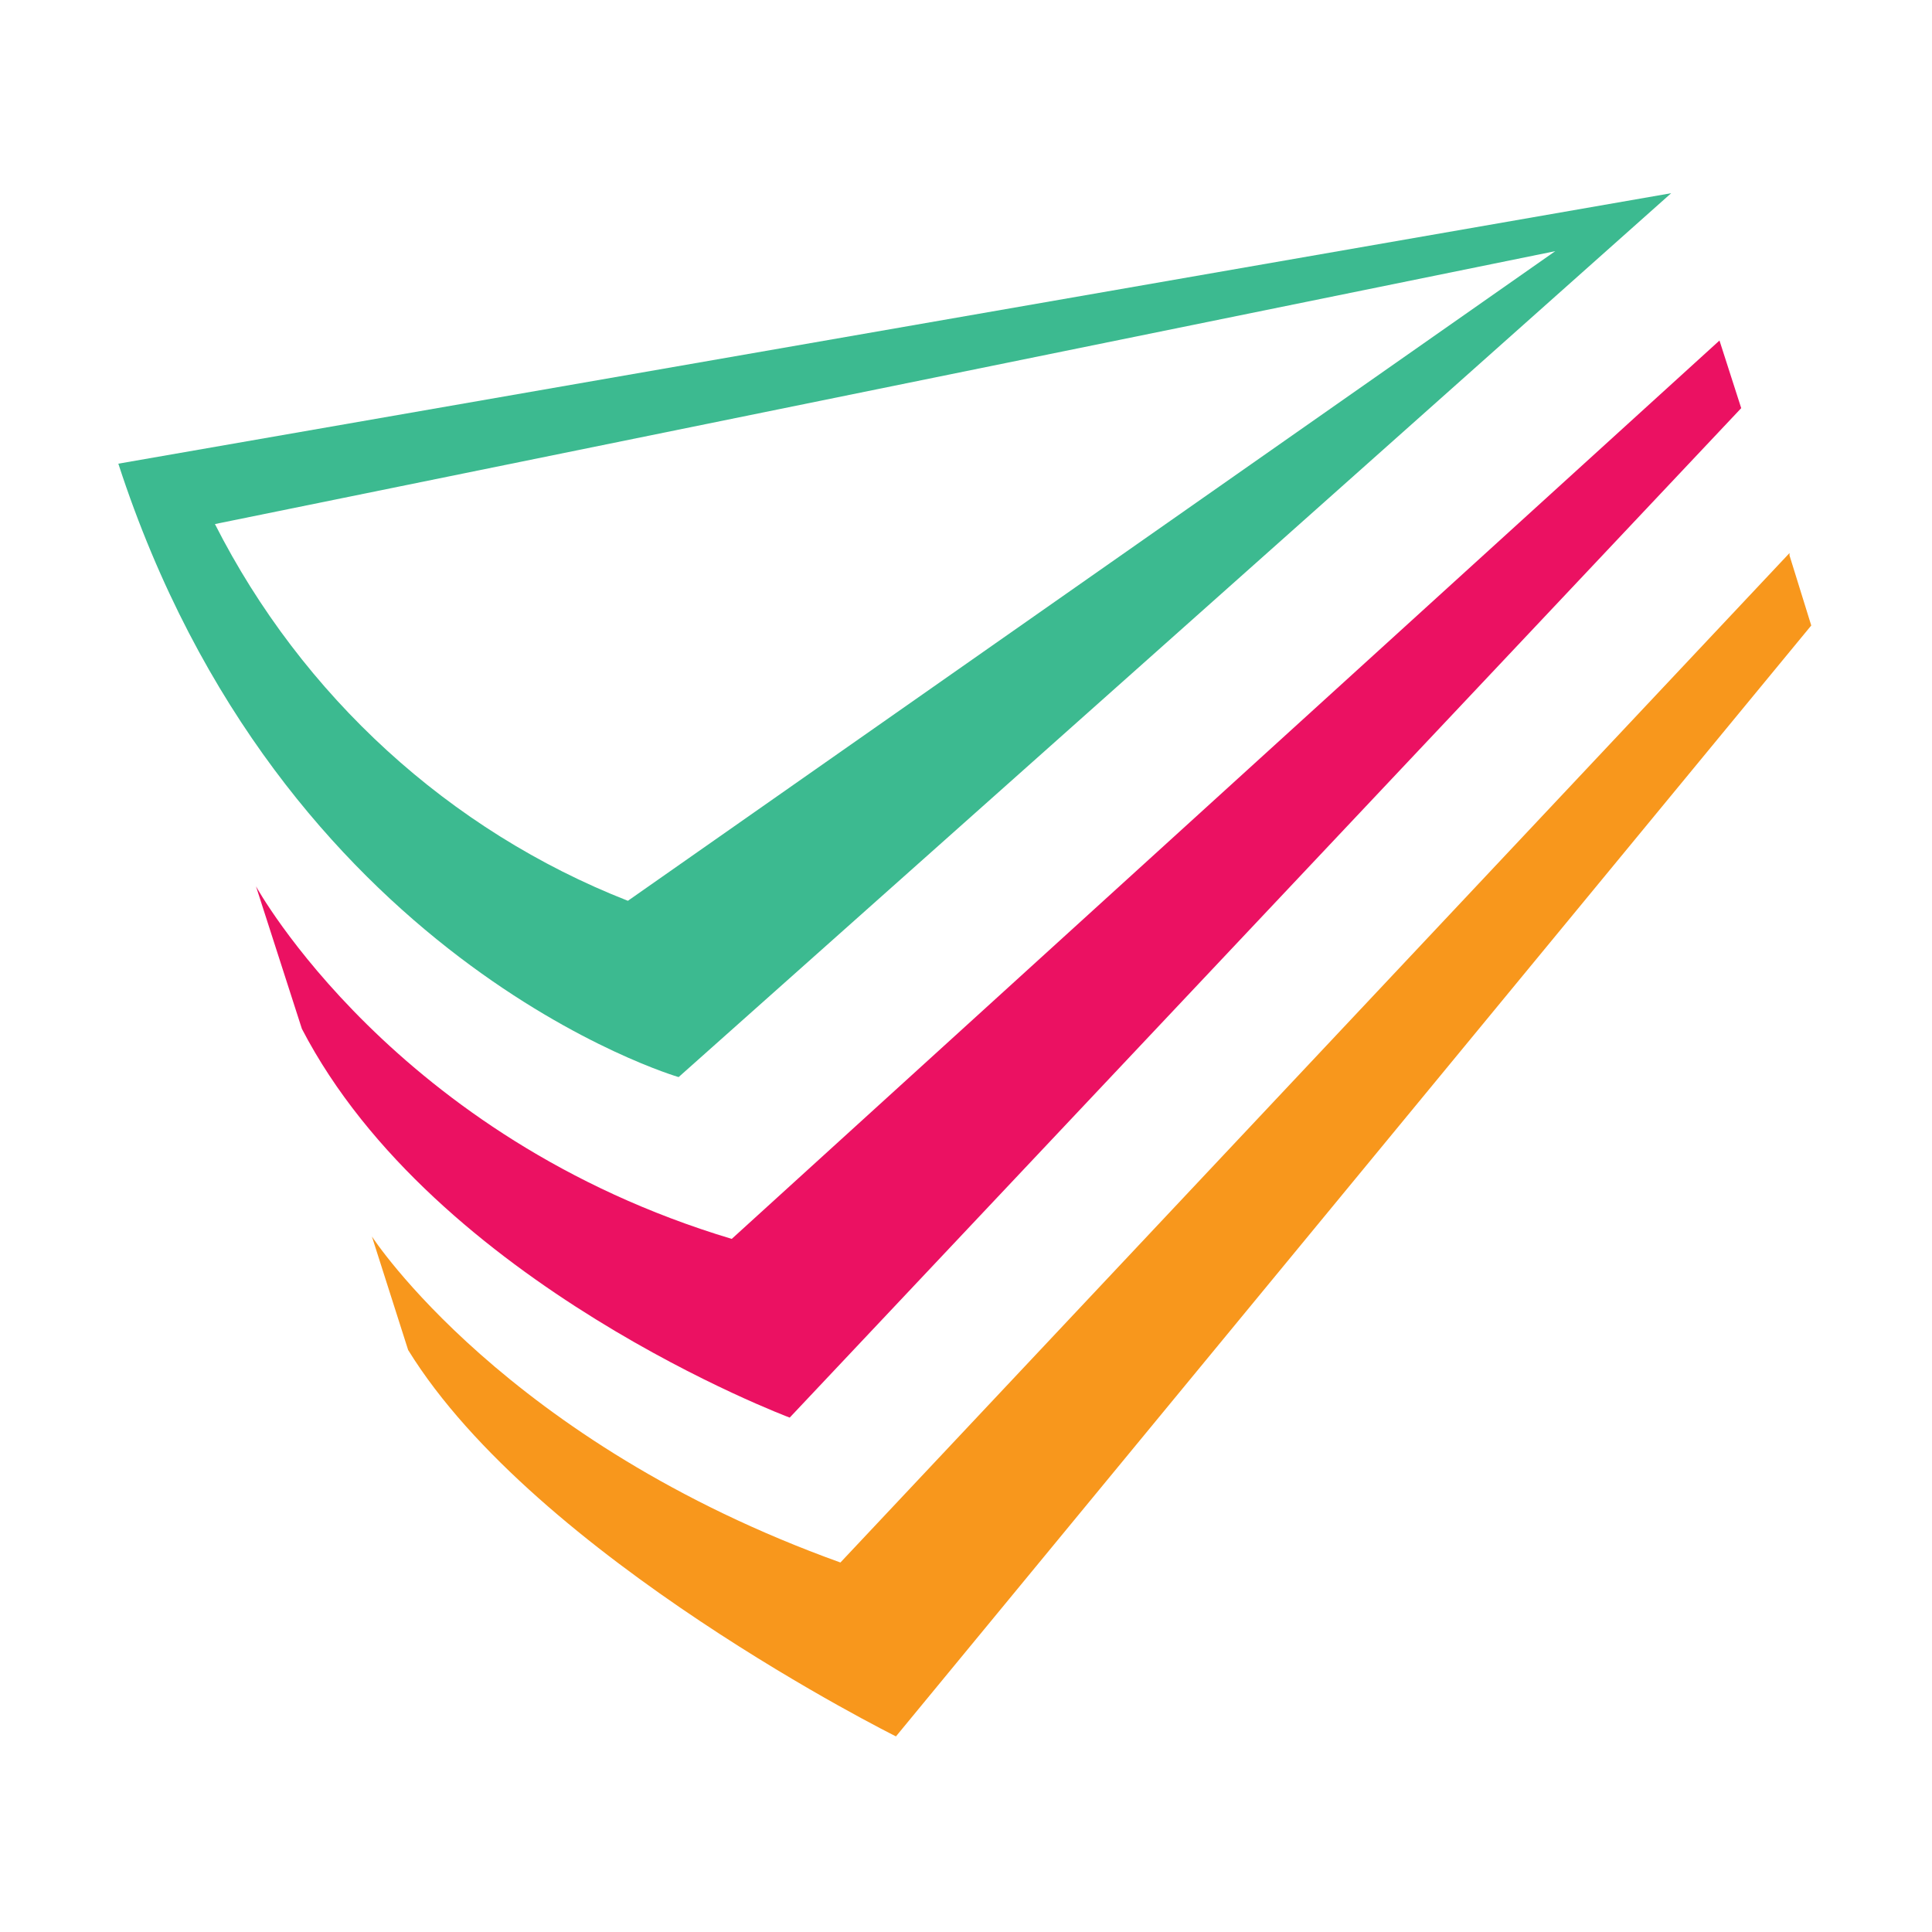
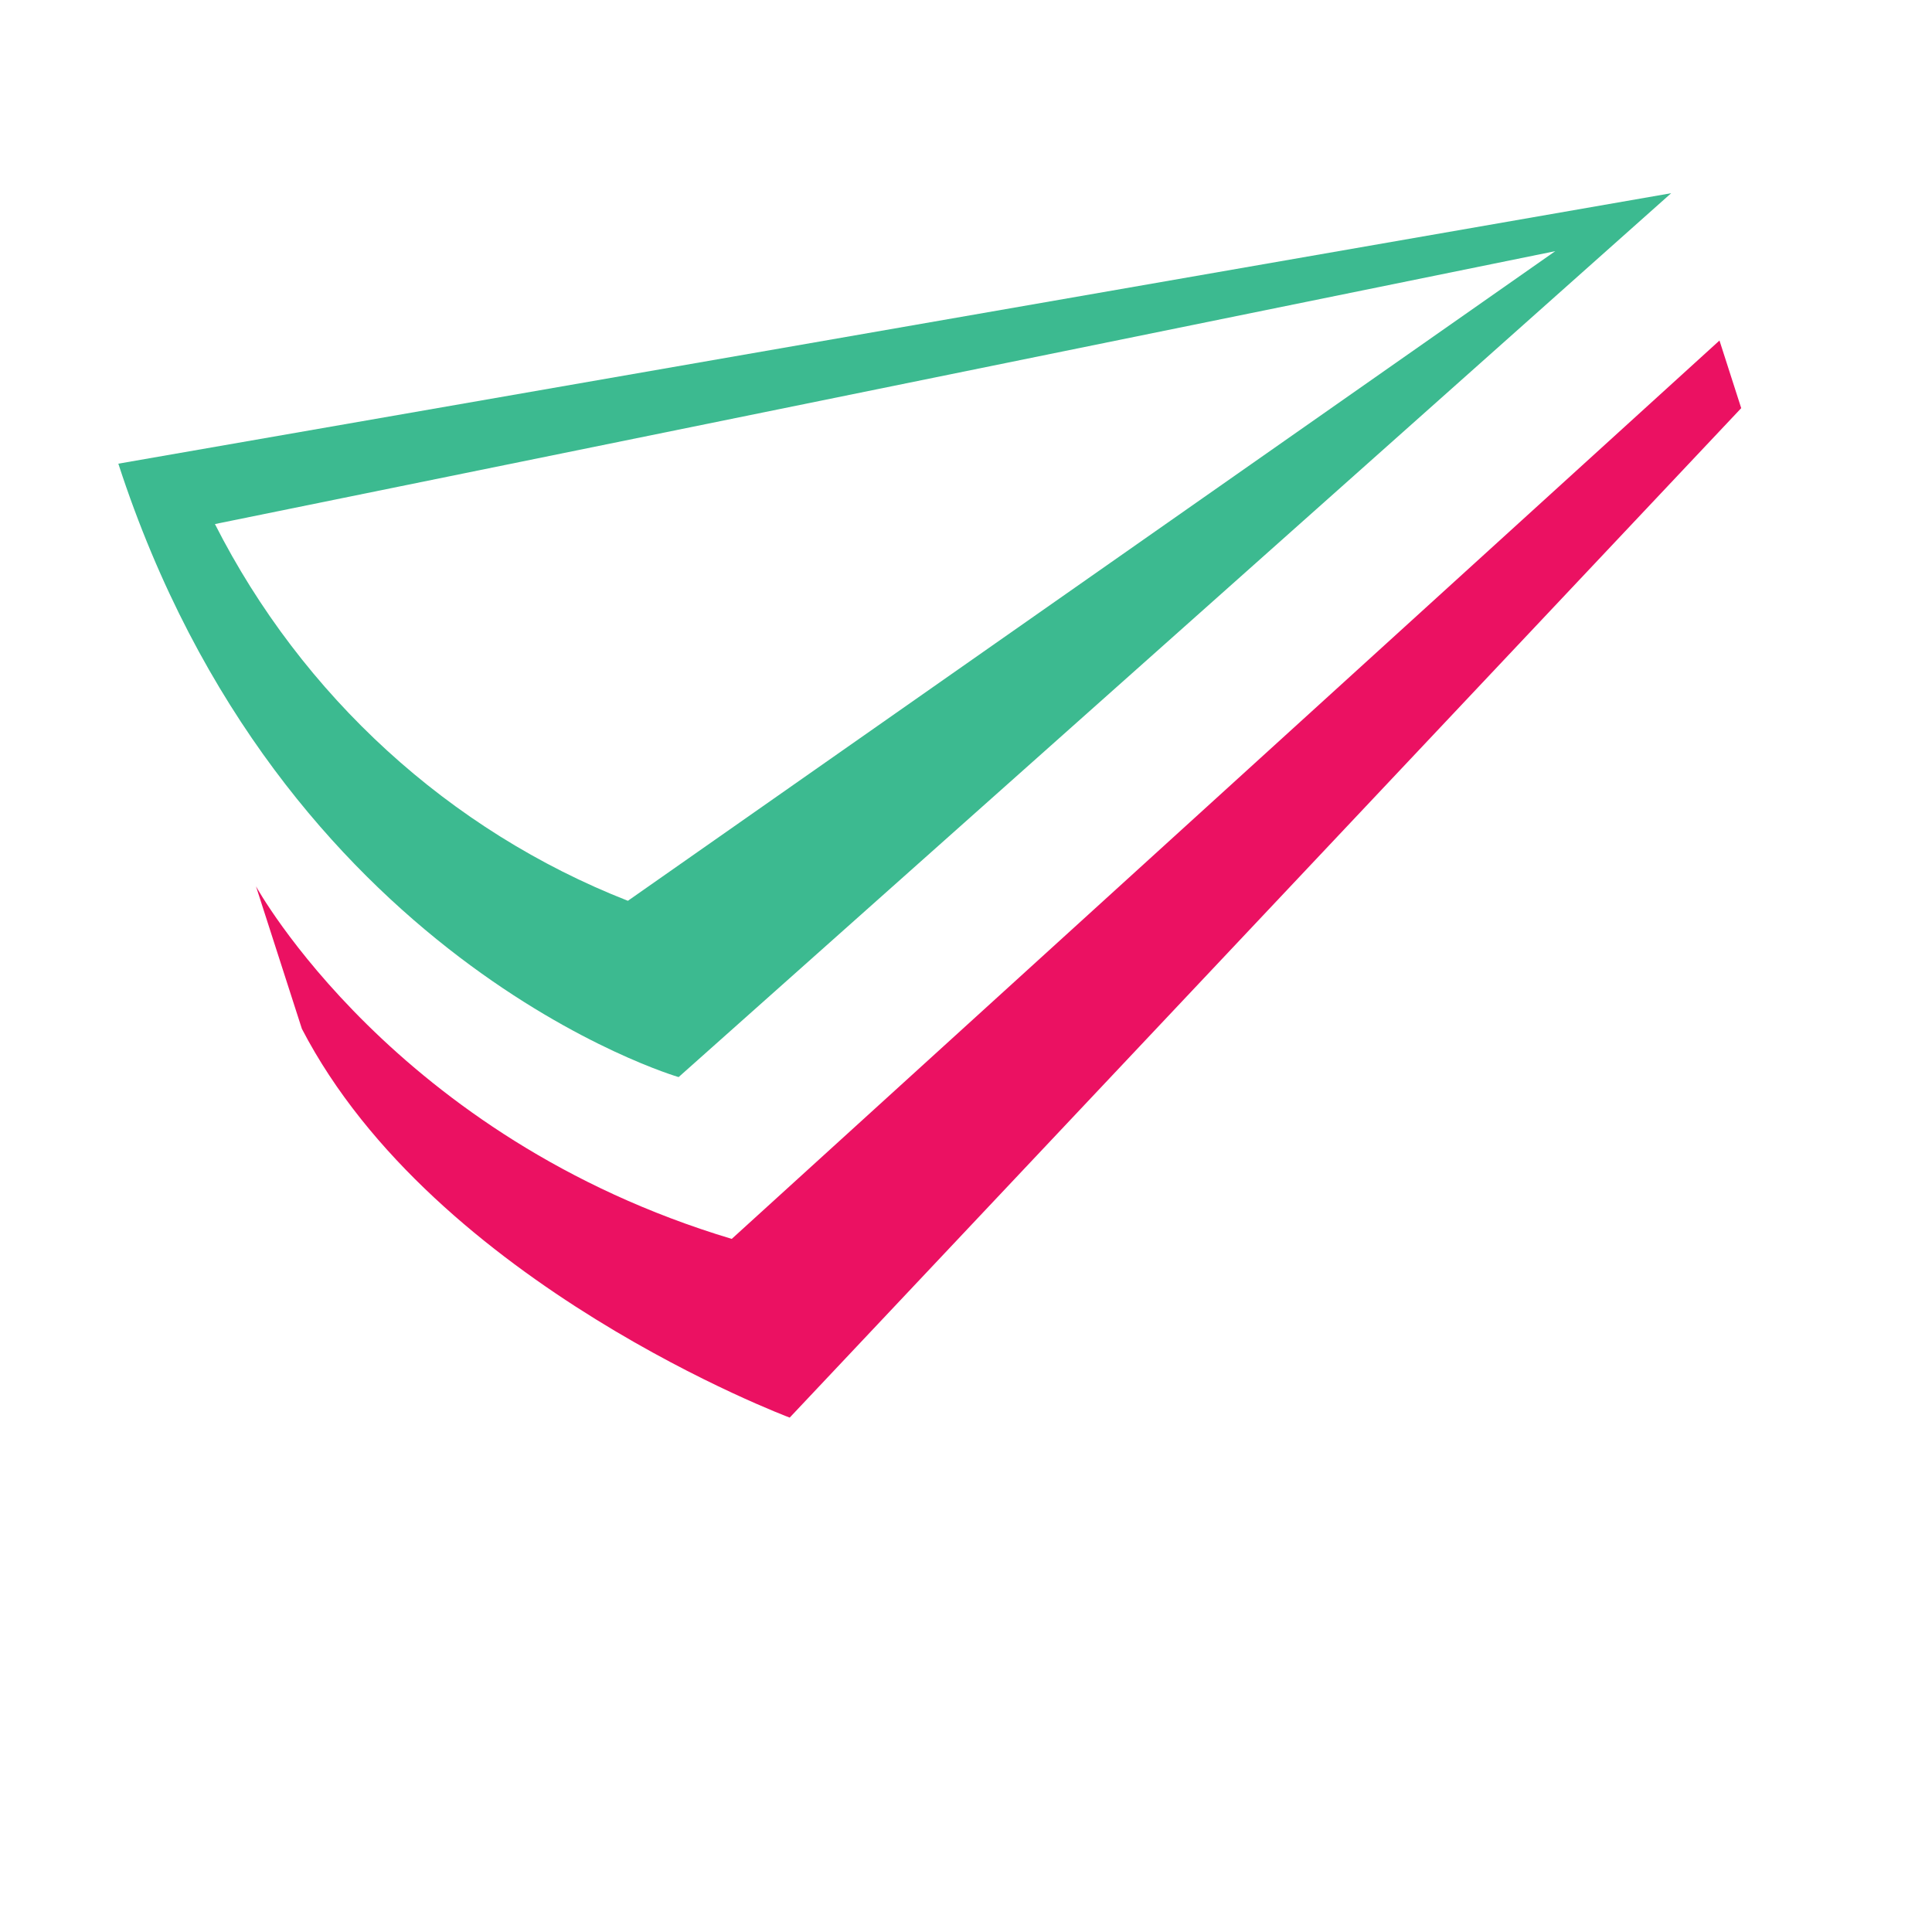
<svg xmlns="http://www.w3.org/2000/svg" id="Layer_1" viewBox="0 0 80 80">
  <defs>
    <style>      .st0 {        fill: #eb1162;      }      .st1 {        fill: #f8971c;      }      .st2 {        fill: #3cba90;      }    </style>
  </defs>
  <path class="st0" d="M71.2,14.1l.9,2.8-39.4,41.8s-14.7-5.5-20.2-16.1l-1.9-5.9s5.7,10.4,19.7,14.6L71.2,14.1h0Z" />
-   <path class="st1" d="M74.1,23l.9,2.9-37.9,46s-14.9-7.4-20.2-16l-1.5-4.7s5.5,8.5,19.4,13.5l39.3-41.8h0Z" />
  <path class="st2" d="M4.9,19.2c6.7,20.6,23.2,25.4,23.2,25.4L69.2,8,4.9,19.2ZM26,37.3c-7.4-2.9-13.5-8.5-17.1-15.6l55.5-11.3-38.4,26.9Z" />
</svg>